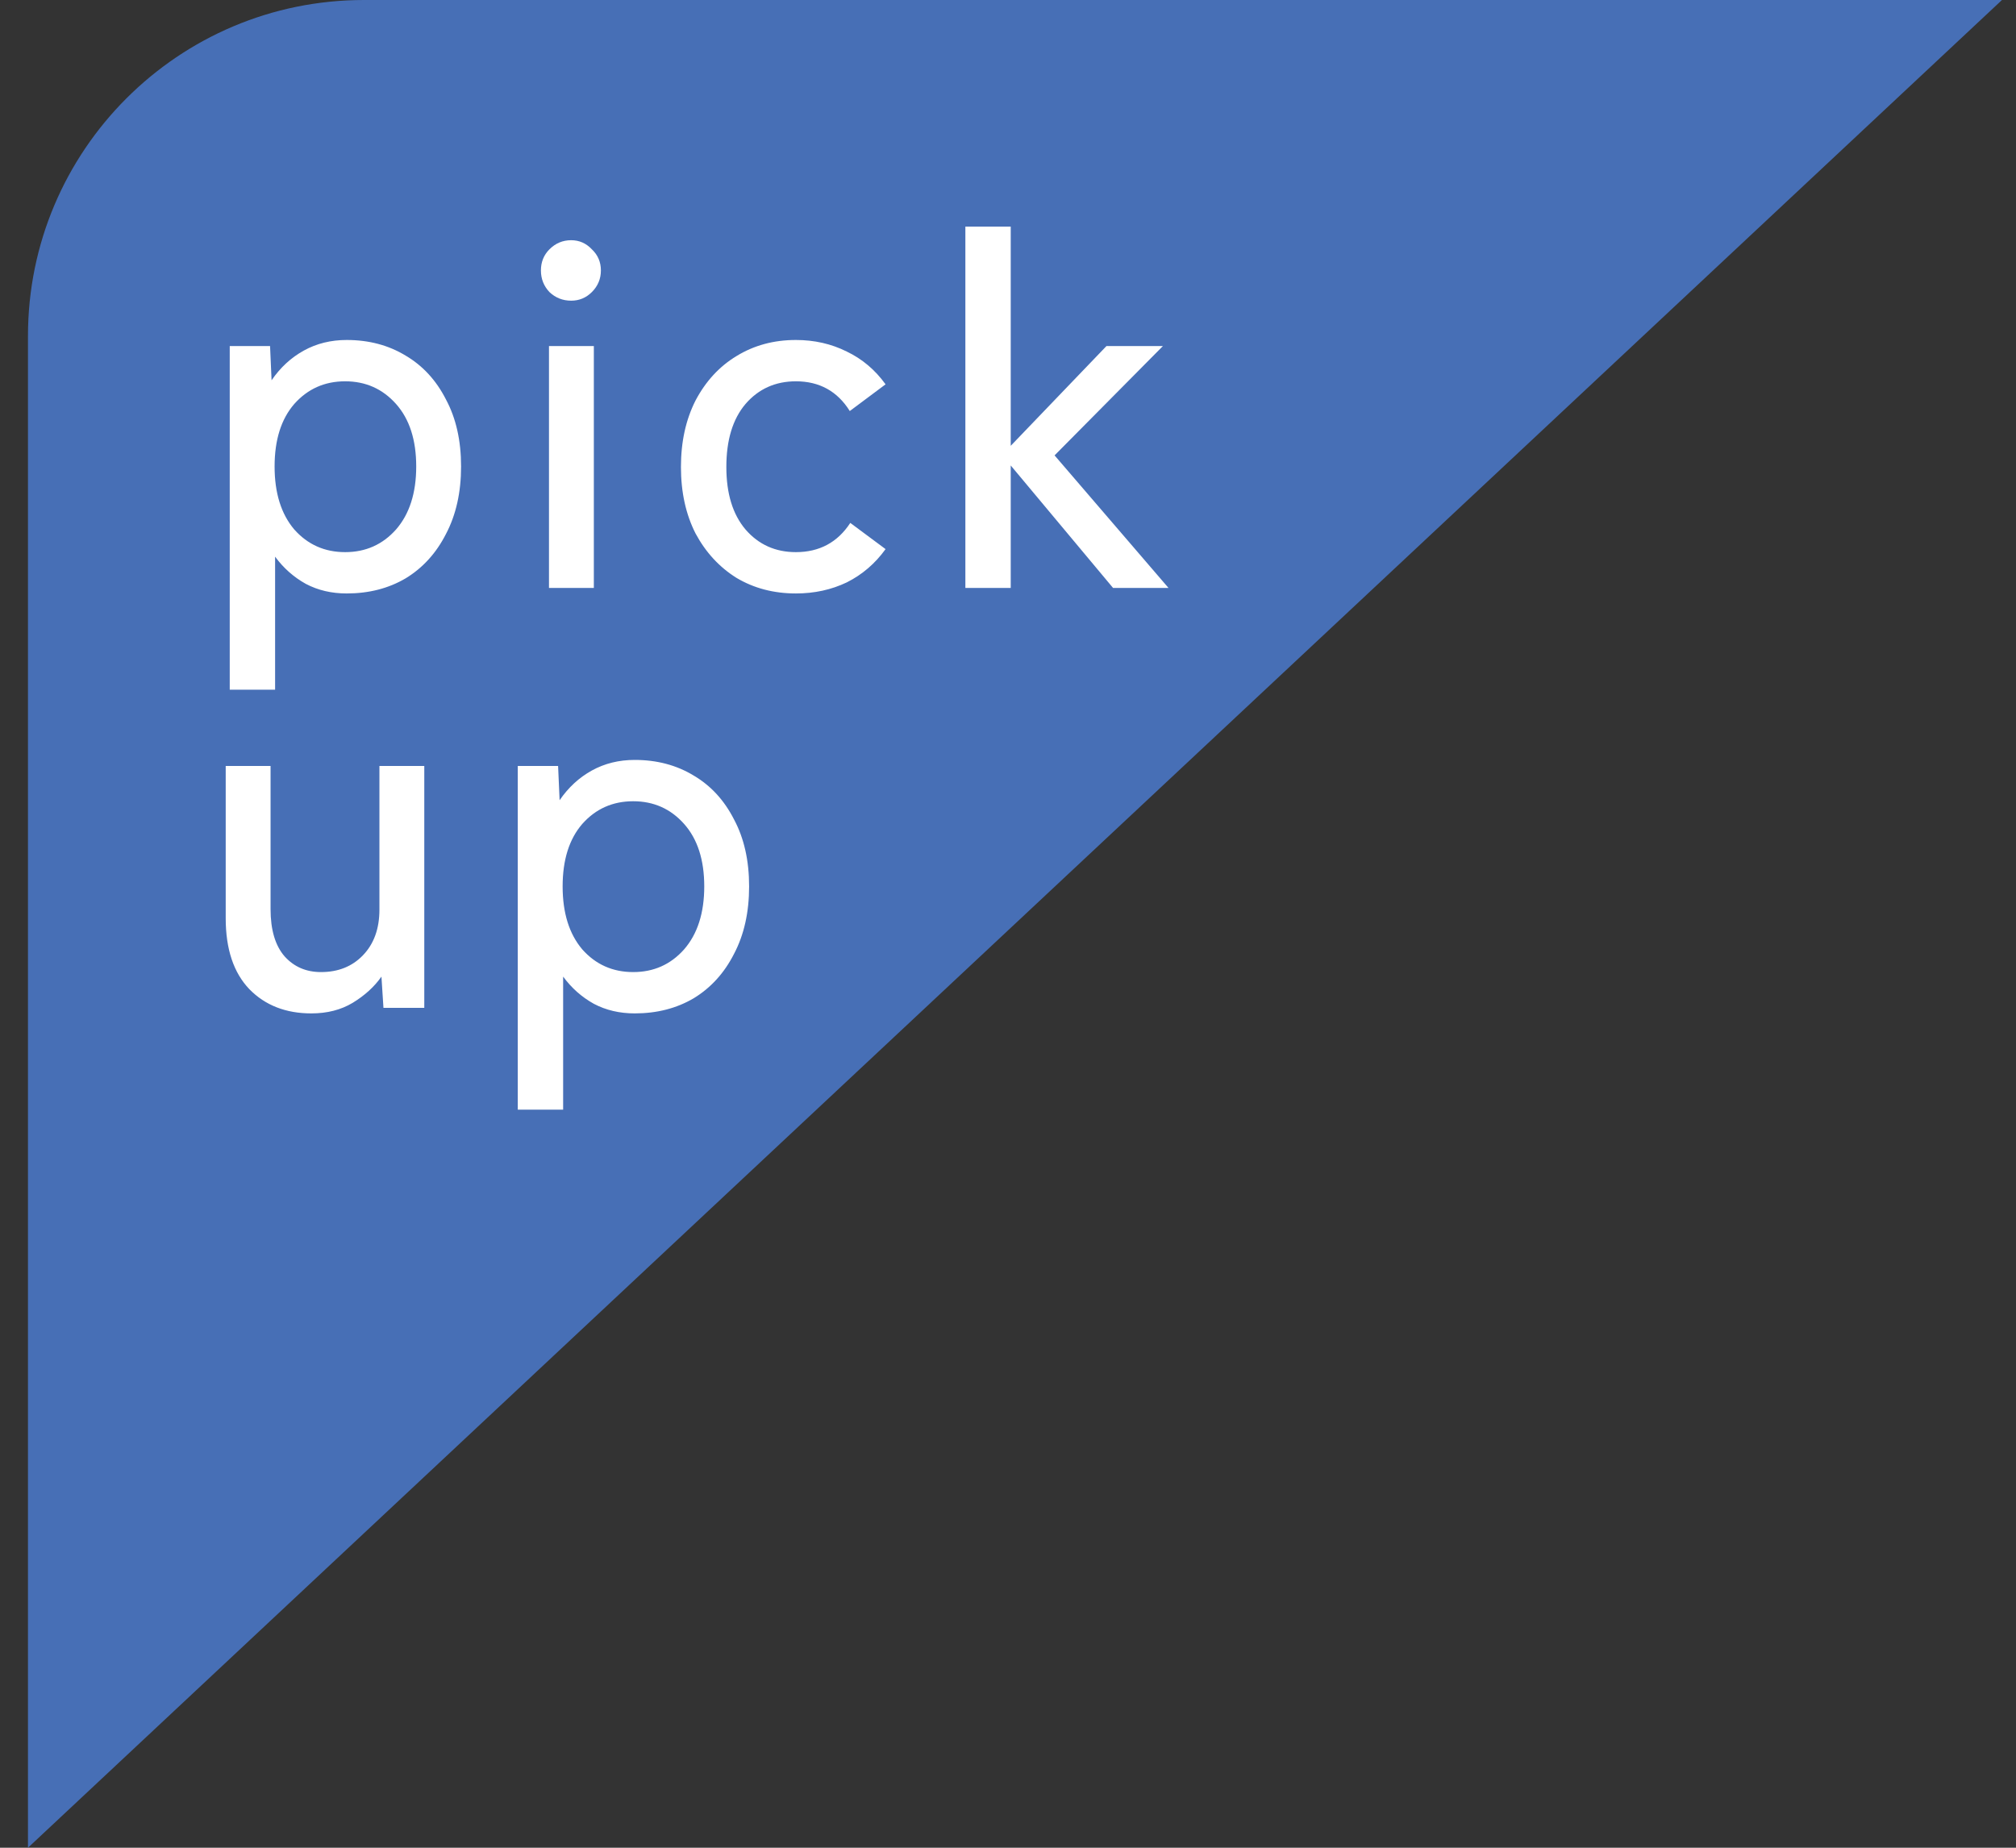
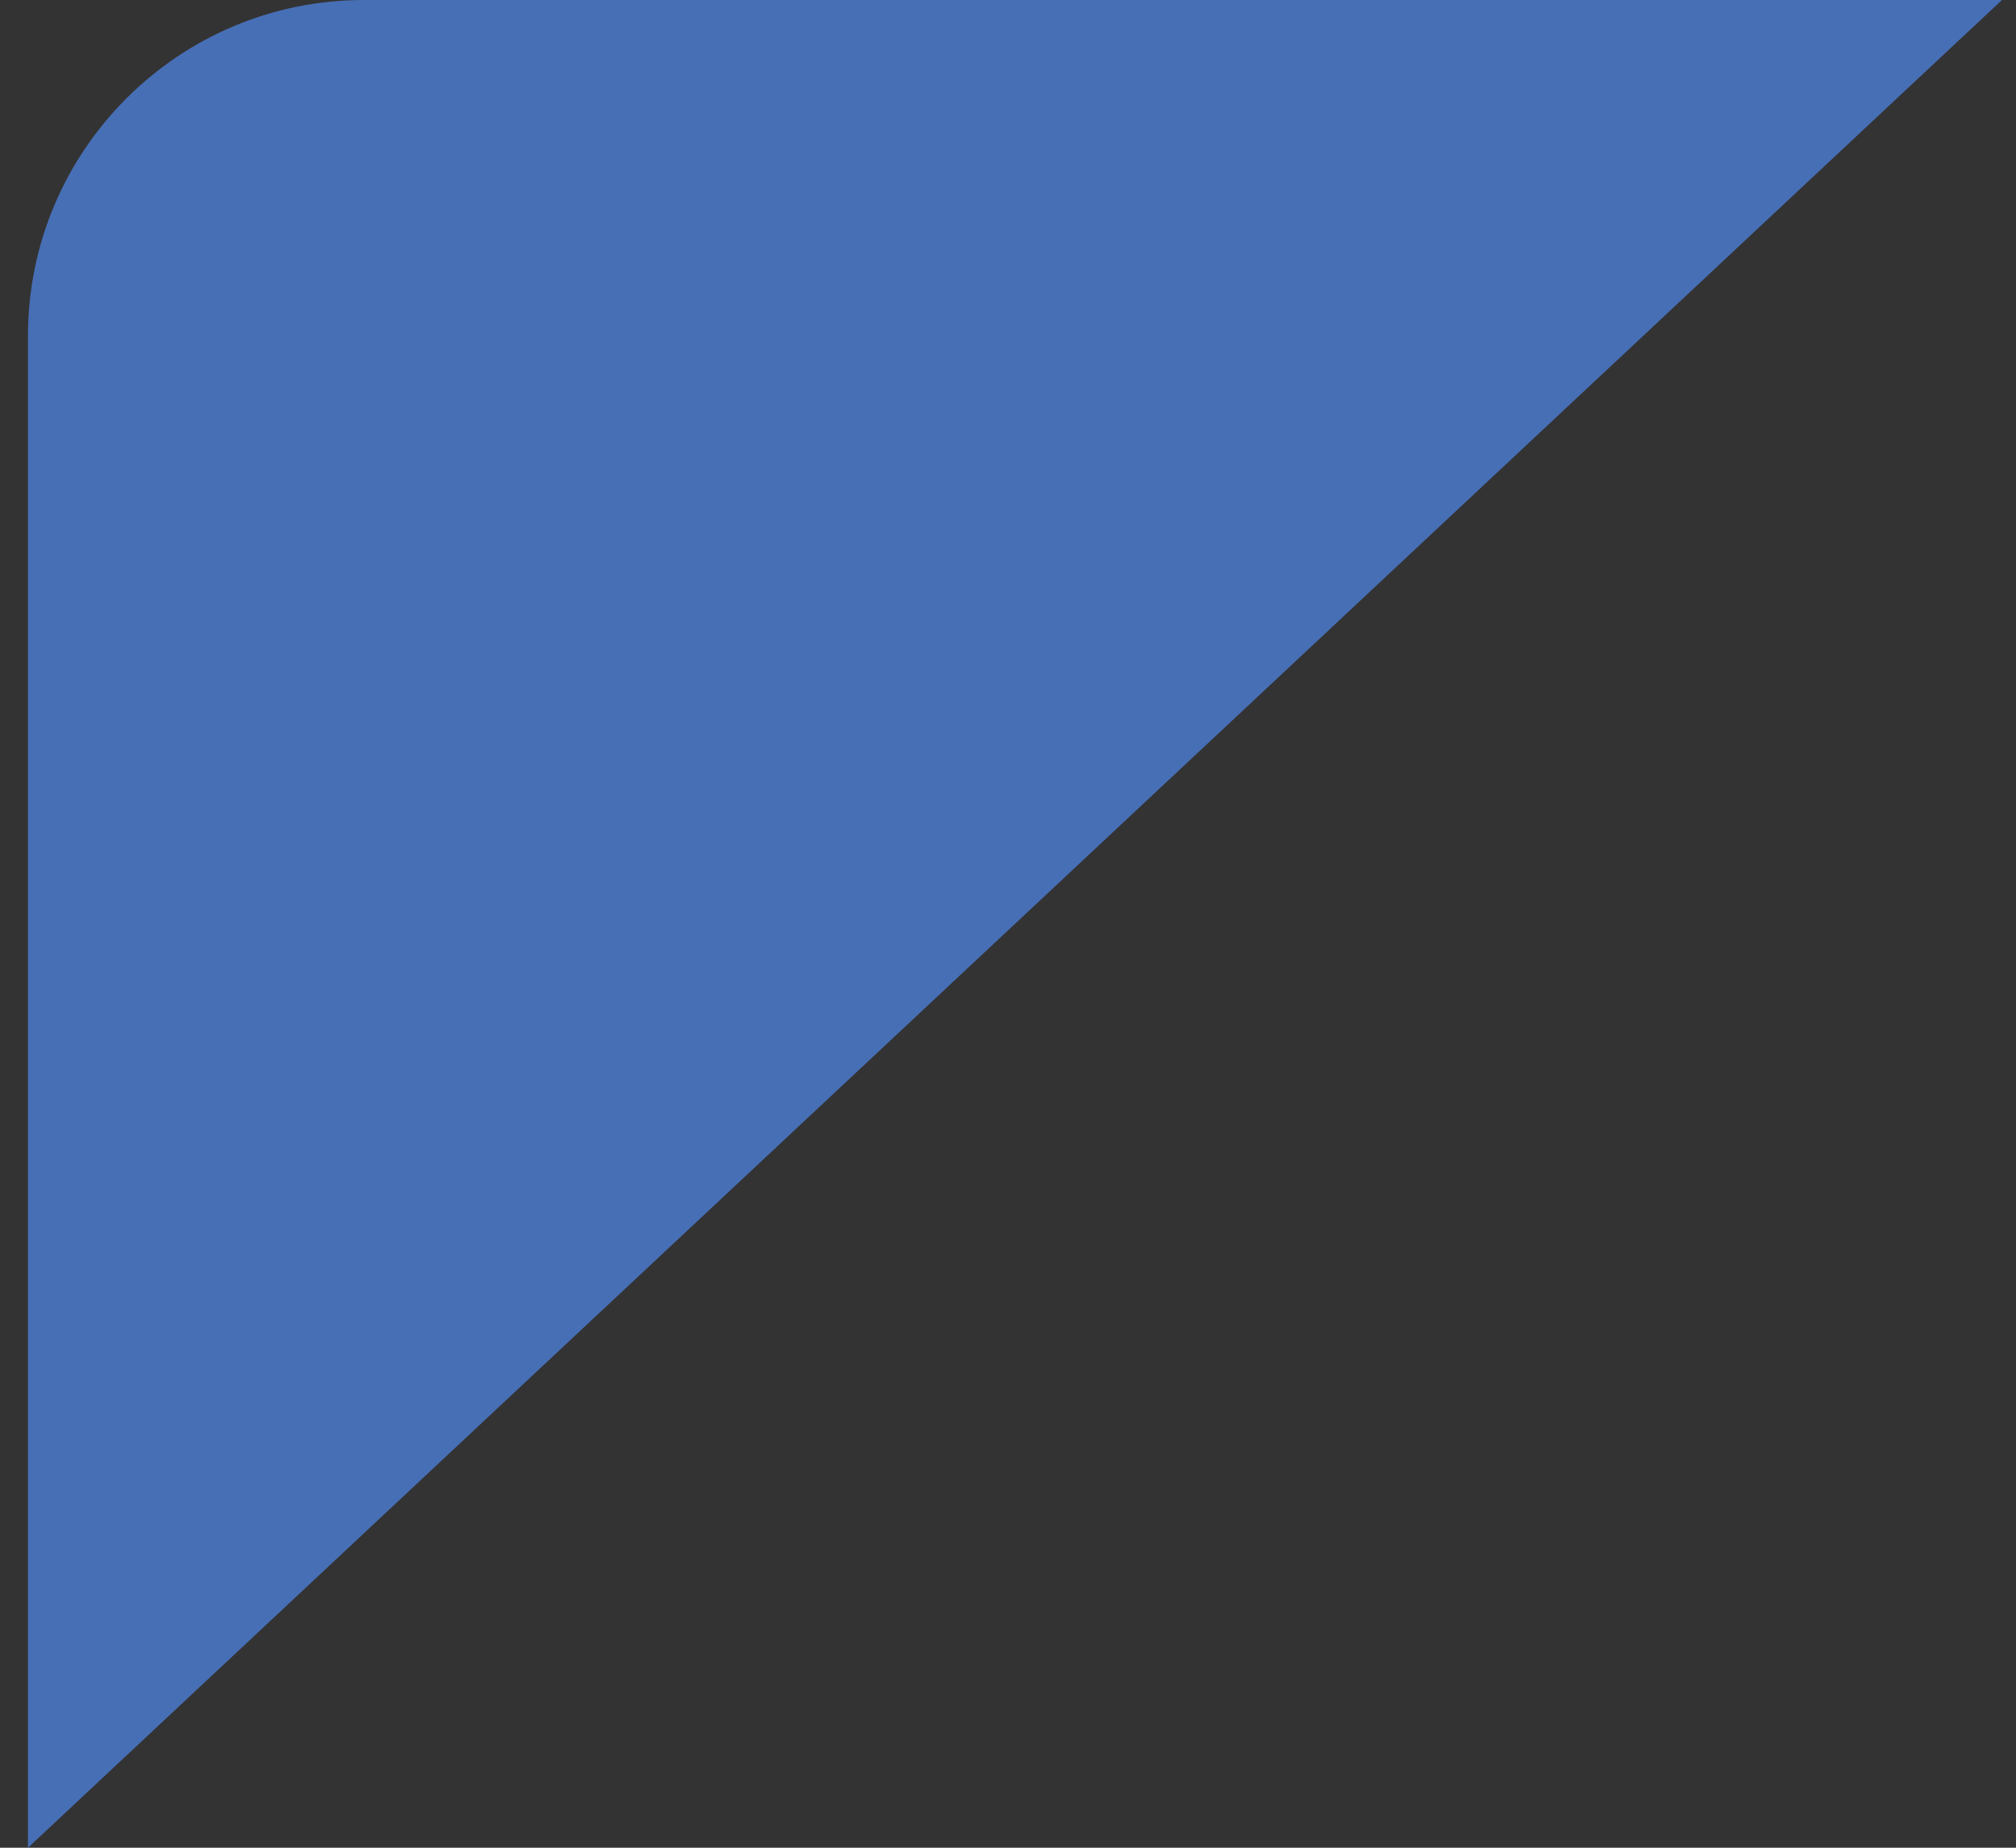
<svg xmlns="http://www.w3.org/2000/svg" width="48" height="44" viewBox="0 0 48 44" fill="none">
  <rect x="0" y="0" width="48" height="44" fill="#333333" stroke="none" />
  <path d="M47.666 0L0.666 44V8C0.666 3.582 4.248 0 8.666 0H47.666Z" fill="#476FB6" />
-   <path d="M5.47 16.424V8.24H6.43L6.466 9.056C6.674 8.752 6.93 8.516 7.234 8.348C7.538 8.18 7.878 8.096 8.254 8.096C8.782 8.096 9.25 8.22 9.658 8.468C10.066 8.708 10.386 9.056 10.618 9.512C10.858 9.96 10.978 10.492 10.978 11.108C10.978 11.724 10.858 12.26 10.618 12.716C10.386 13.172 10.066 13.524 9.658 13.772C9.25 14.012 8.782 14.132 8.254 14.132C7.894 14.132 7.57 14.056 7.282 13.904C6.994 13.744 6.75 13.528 6.55 13.256V16.424H5.47ZM8.218 13.148C8.706 13.148 9.11 12.968 9.43 12.608C9.75 12.24 9.91 11.74 9.91 11.108C9.91 10.476 9.75 9.98 9.43 9.62C9.11 9.26 8.706 9.08 8.218 9.08C7.73 9.08 7.326 9.26 7.006 9.62C6.694 9.98 6.538 10.476 6.538 11.108C6.538 11.74 6.694 12.24 7.006 12.608C7.326 12.968 7.73 13.148 8.218 13.148ZM13.071 14V8.24H14.139V14H13.071ZM13.599 7.16C13.399 7.16 13.227 7.092 13.083 6.956C12.947 6.812 12.879 6.64 12.879 6.44C12.879 6.24 12.947 6.072 13.083 5.936C13.227 5.792 13.399 5.72 13.599 5.72C13.791 5.72 13.955 5.792 14.091 5.936C14.235 6.072 14.307 6.24 14.307 6.44C14.307 6.64 14.235 6.812 14.091 6.956C13.955 7.092 13.791 7.16 13.599 7.16ZM18.95 14.132C18.422 14.132 17.95 14.008 17.534 13.76C17.125 13.504 16.802 13.152 16.561 12.704C16.329 12.248 16.213 11.72 16.213 11.12C16.213 10.52 16.329 9.992 16.561 9.536C16.802 9.08 17.125 8.728 17.534 8.48C17.95 8.224 18.422 8.096 18.95 8.096C19.39 8.096 19.794 8.188 20.162 8.372C20.529 8.548 20.837 8.808 21.085 9.152L20.233 9.788C19.938 9.316 19.509 9.08 18.95 9.08C18.462 9.08 18.061 9.26 17.75 9.62C17.445 9.98 17.294 10.48 17.294 11.12C17.294 11.752 17.445 12.248 17.75 12.608C18.061 12.968 18.462 13.148 18.95 13.148C19.509 13.148 19.942 12.916 20.245 12.452L21.085 13.076C20.837 13.42 20.529 13.684 20.162 13.868C19.794 14.044 19.39 14.132 18.95 14.132ZM22.985 14V5.396H24.065V10.616L26.345 8.24H27.689L25.109 10.844L27.821 14H26.501L24.065 11.084V14H22.985ZM7.414 24.132C6.806 24.132 6.314 23.94 5.938 23.556C5.562 23.164 5.374 22.6 5.374 21.864V18.24H6.442V21.648C6.442 22.144 6.554 22.52 6.778 22.776C7.002 23.024 7.29 23.148 7.642 23.148C8.05 23.148 8.382 23.016 8.638 22.752C8.902 22.48 9.034 22.116 9.034 21.66V18.24H10.102V24H9.13L9.082 23.256C8.914 23.496 8.686 23.704 8.398 23.88C8.118 24.048 7.79 24.132 7.414 24.132ZM12.328 26.424V18.24H13.288L13.324 19.056C13.532 18.752 13.788 18.516 14.092 18.348C14.396 18.18 14.736 18.096 15.112 18.096C15.64 18.096 16.108 18.22 16.516 18.468C16.924 18.708 17.244 19.056 17.476 19.512C17.716 19.96 17.836 20.492 17.836 21.108C17.836 21.724 17.716 22.26 17.476 22.716C17.244 23.172 16.924 23.524 16.516 23.772C16.108 24.012 15.64 24.132 15.112 24.132C14.752 24.132 14.428 24.056 14.14 23.904C13.852 23.744 13.608 23.528 13.408 23.256V26.424H12.328ZM15.076 23.148C15.564 23.148 15.968 22.968 16.288 22.608C16.608 22.24 16.768 21.74 16.768 21.108C16.768 20.476 16.608 19.98 16.288 19.62C15.968 19.26 15.564 19.08 15.076 19.08C14.588 19.08 14.184 19.26 13.864 19.62C13.552 19.98 13.396 20.476 13.396 21.108C13.396 21.74 13.552 22.24 13.864 22.608C14.184 22.968 14.588 23.148 15.076 23.148Z" fill="white" />
</svg>